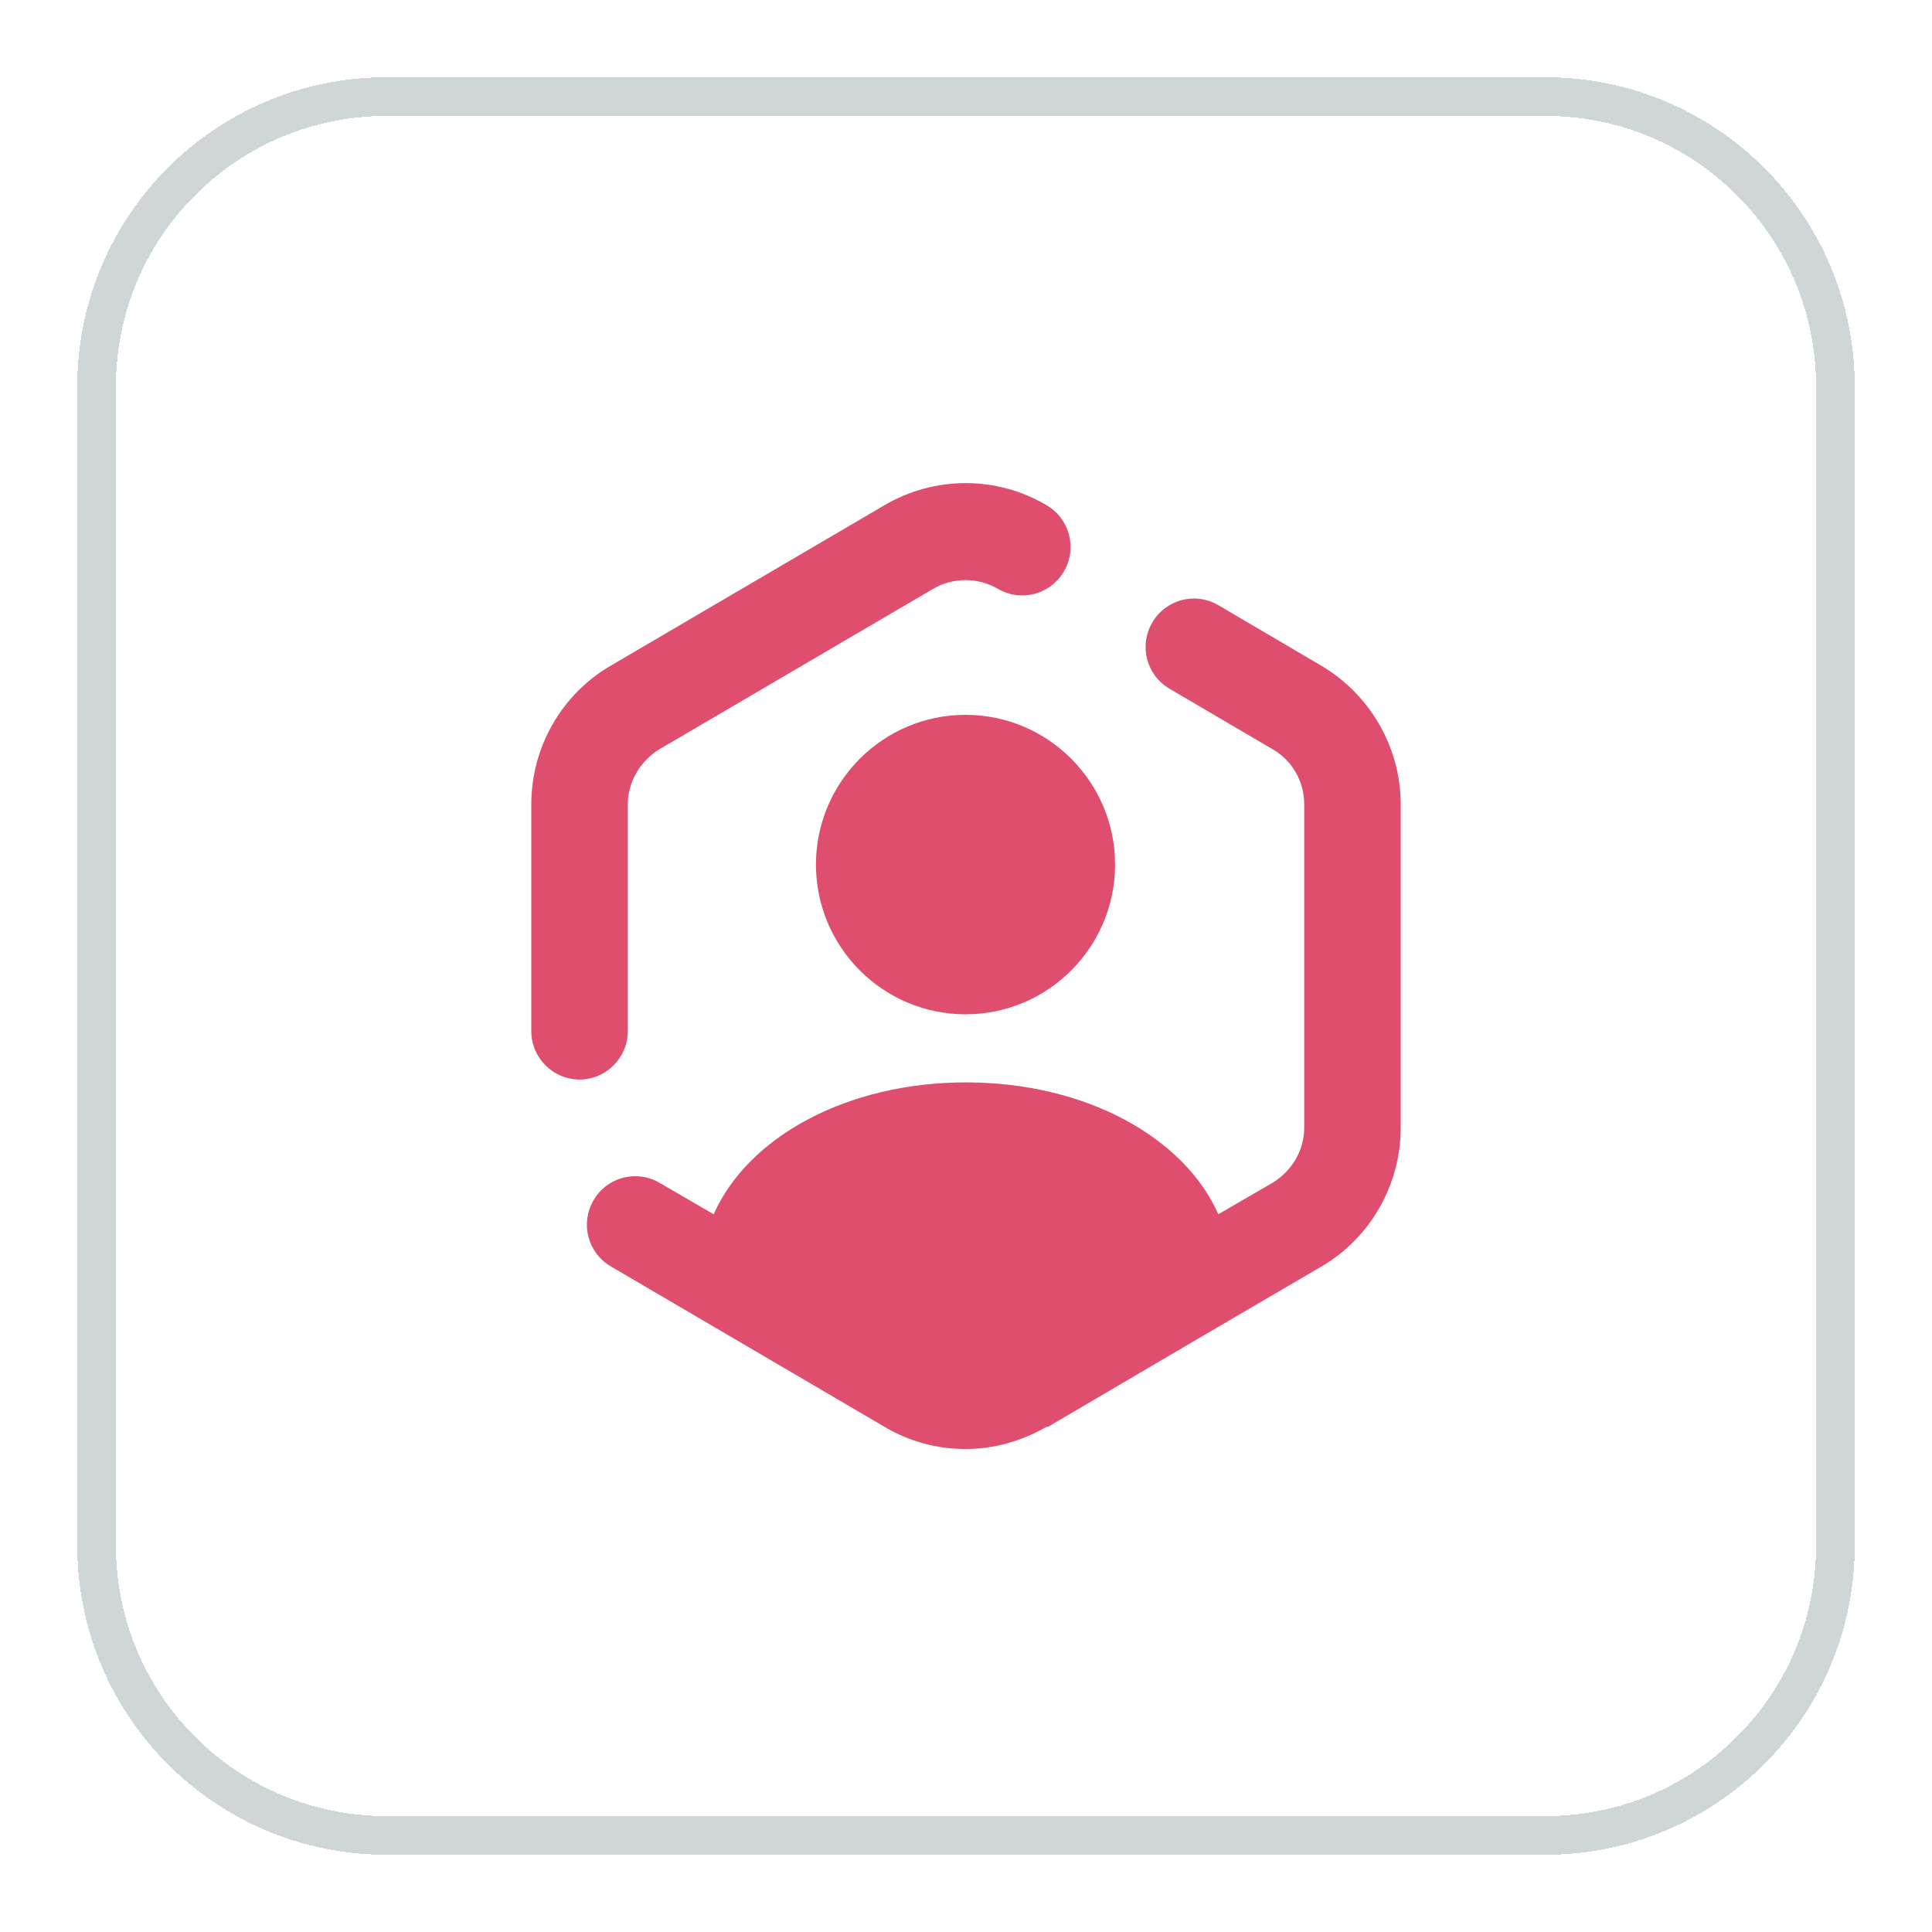
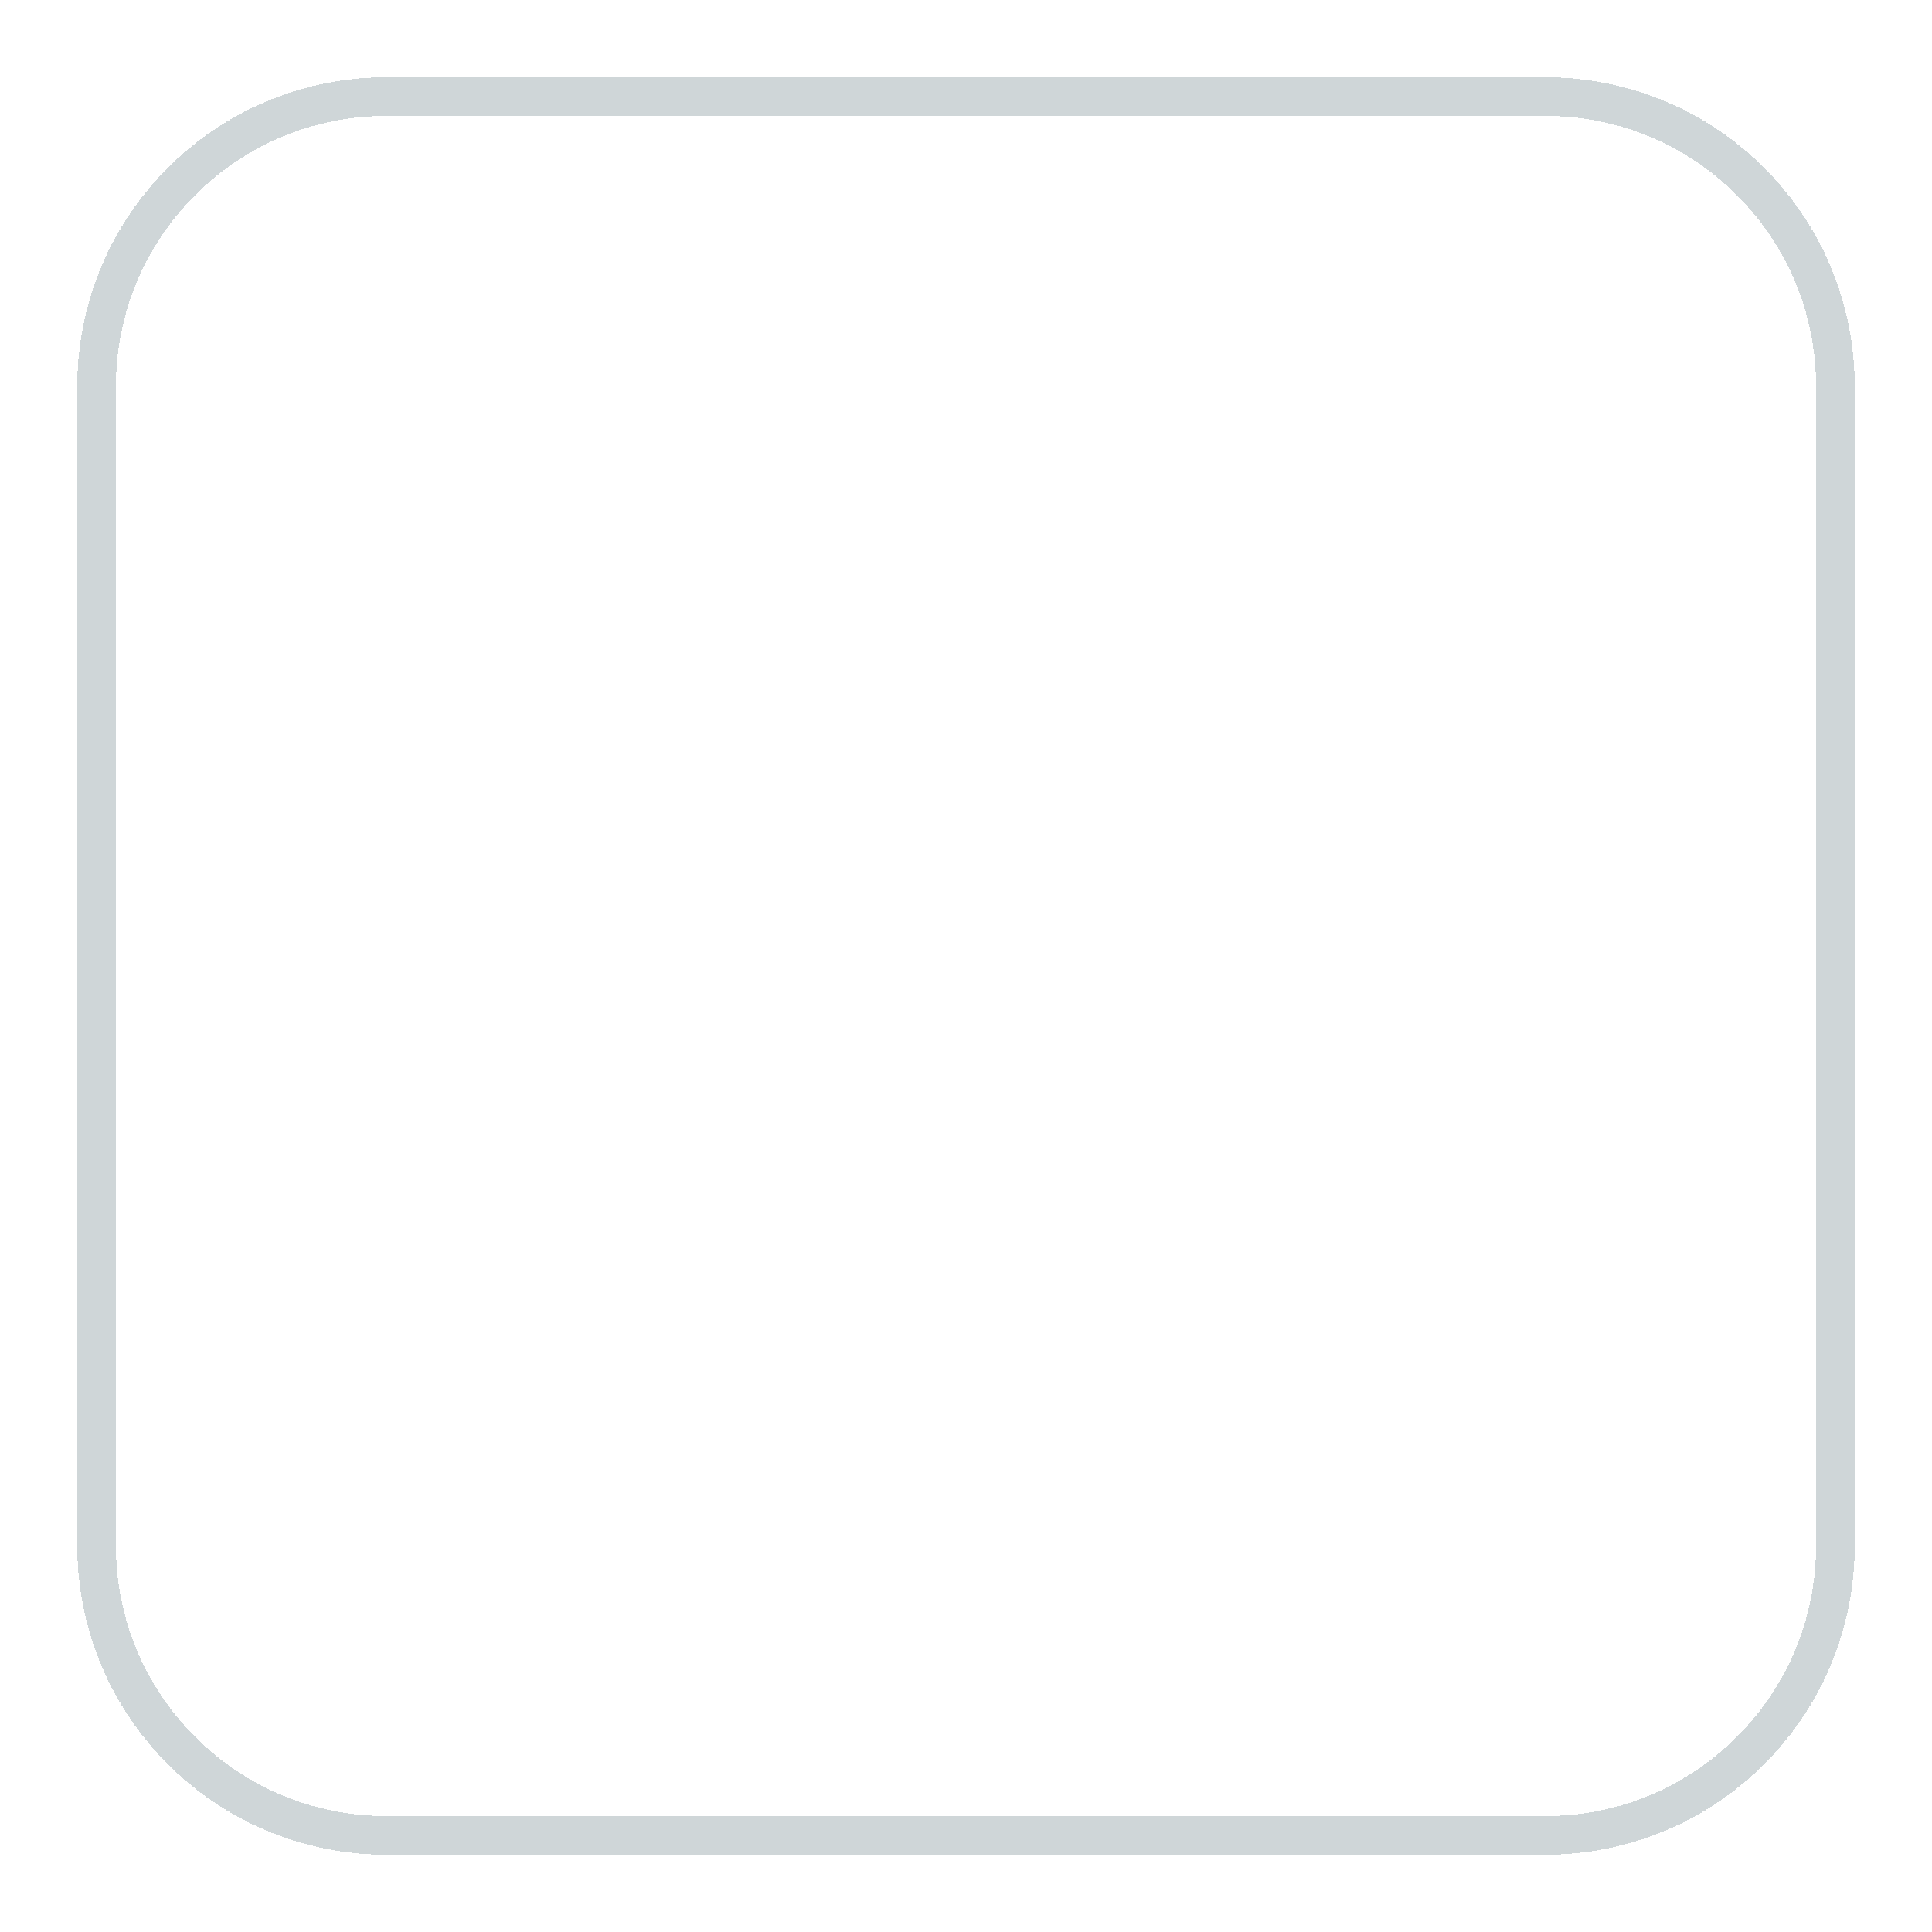
<svg xmlns="http://www.w3.org/2000/svg" width="50" height="50" viewBox="0 0 50 50" fill="none">
  <g filter="url(#filter0_d_12117_1009)">
-     <path d="M2 8C2 3.582 5.582 0 10 0H40C44.418 0 48 3.582 48 8V38C48 42.418 44.418 46 40 46H10C5.582 46 2 42.418 2 38V8Z" fill="white" shape-rendering="crispEdges" />
    <path d="M2.5 8C2.5 3.858 5.858 0.5 10 0.5H40C44.142 0.5 47.5 3.858 47.5 8V38C47.5 42.142 44.142 45.5 40 45.5H10C5.858 45.5 2.5 42.142 2.5 38V8Z" stroke="#CFD6D8" shape-rendering="crispEdges" />
-     <path d="M27.085 34.925C26.436 35.3 25.712 35.5 24.988 35.5C24.263 35.5 23.539 35.312 22.89 34.925L15.81 30.775C15.211 30.425 15.011 29.663 15.361 29.062C15.71 28.462 16.472 28.262 17.071 28.613L18.47 29.425C19.356 27.425 21.916 26.012 25 26.012C28.084 26.012 30.644 27.425 31.53 29.425L32.929 28.613C33.428 28.312 33.753 27.775 33.753 27.188V18.812C33.753 18.225 33.441 17.675 32.929 17.387L30.269 15.825C29.67 15.475 29.47 14.713 29.82 14.113C30.169 13.512 30.931 13.312 31.53 13.662L34.19 15.225C35.463 15.975 36.25 17.35 36.25 18.812V27.188C36.25 28.663 35.463 30.038 34.202 30.775L31.231 32.513L27.123 34.925H27.085ZM14.999 25.938C14.312 25.938 13.75 25.375 13.75 24.688V18.812C13.75 17.337 14.537 15.963 15.81 15.225L22.89 11.075C24.188 10.312 25.799 10.312 27.085 11.075C27.684 11.425 27.884 12.188 27.535 12.787C27.185 13.387 26.423 13.588 25.824 13.238C25.312 12.938 24.663 12.938 24.151 13.238L17.071 17.387C16.572 17.688 16.247 18.238 16.247 18.812V24.688C16.247 25.375 15.685 25.938 14.999 25.938ZM24.988 24.25C22.852 24.25 21.117 22.512 21.117 20.375C21.117 18.238 22.852 16.5 24.988 16.5C27.123 16.5 28.858 18.238 28.858 20.375C28.858 22.512 27.123 24.25 24.988 24.25Z" fill="#DF4D6F" />
  </g>
  <defs>
    <filter id="filter0_d_12117_1009" x="-2.38419e-07" y="0" width="50" height="50" filterUnits="userSpaceOnUse" color-interpolation-filters="sRGB">
      <feFlood flood-opacity="0" result="BackgroundImageFix" />
      <feColorMatrix in="SourceAlpha" type="matrix" values="0 0 0 0 0 0 0 0 0 0 0 0 0 0 0 0 0 0 127 0" result="hardAlpha" />
      <feOffset dy="2" />
      <feGaussianBlur stdDeviation="1" />
      <feComposite in2="hardAlpha" operator="out" />
      <feColorMatrix type="matrix" values="0 0 0 0 0.239 0 0 0 0 0.286 0 0 0 0 0.322 0 0 0 0.1 0" />
      <feBlend mode="normal" in2="BackgroundImageFix" result="effect1_dropShadow_12117_1009" />
      <feBlend mode="normal" in="SourceGraphic" in2="effect1_dropShadow_12117_1009" result="shape" />
    </filter>
  </defs>
</svg>